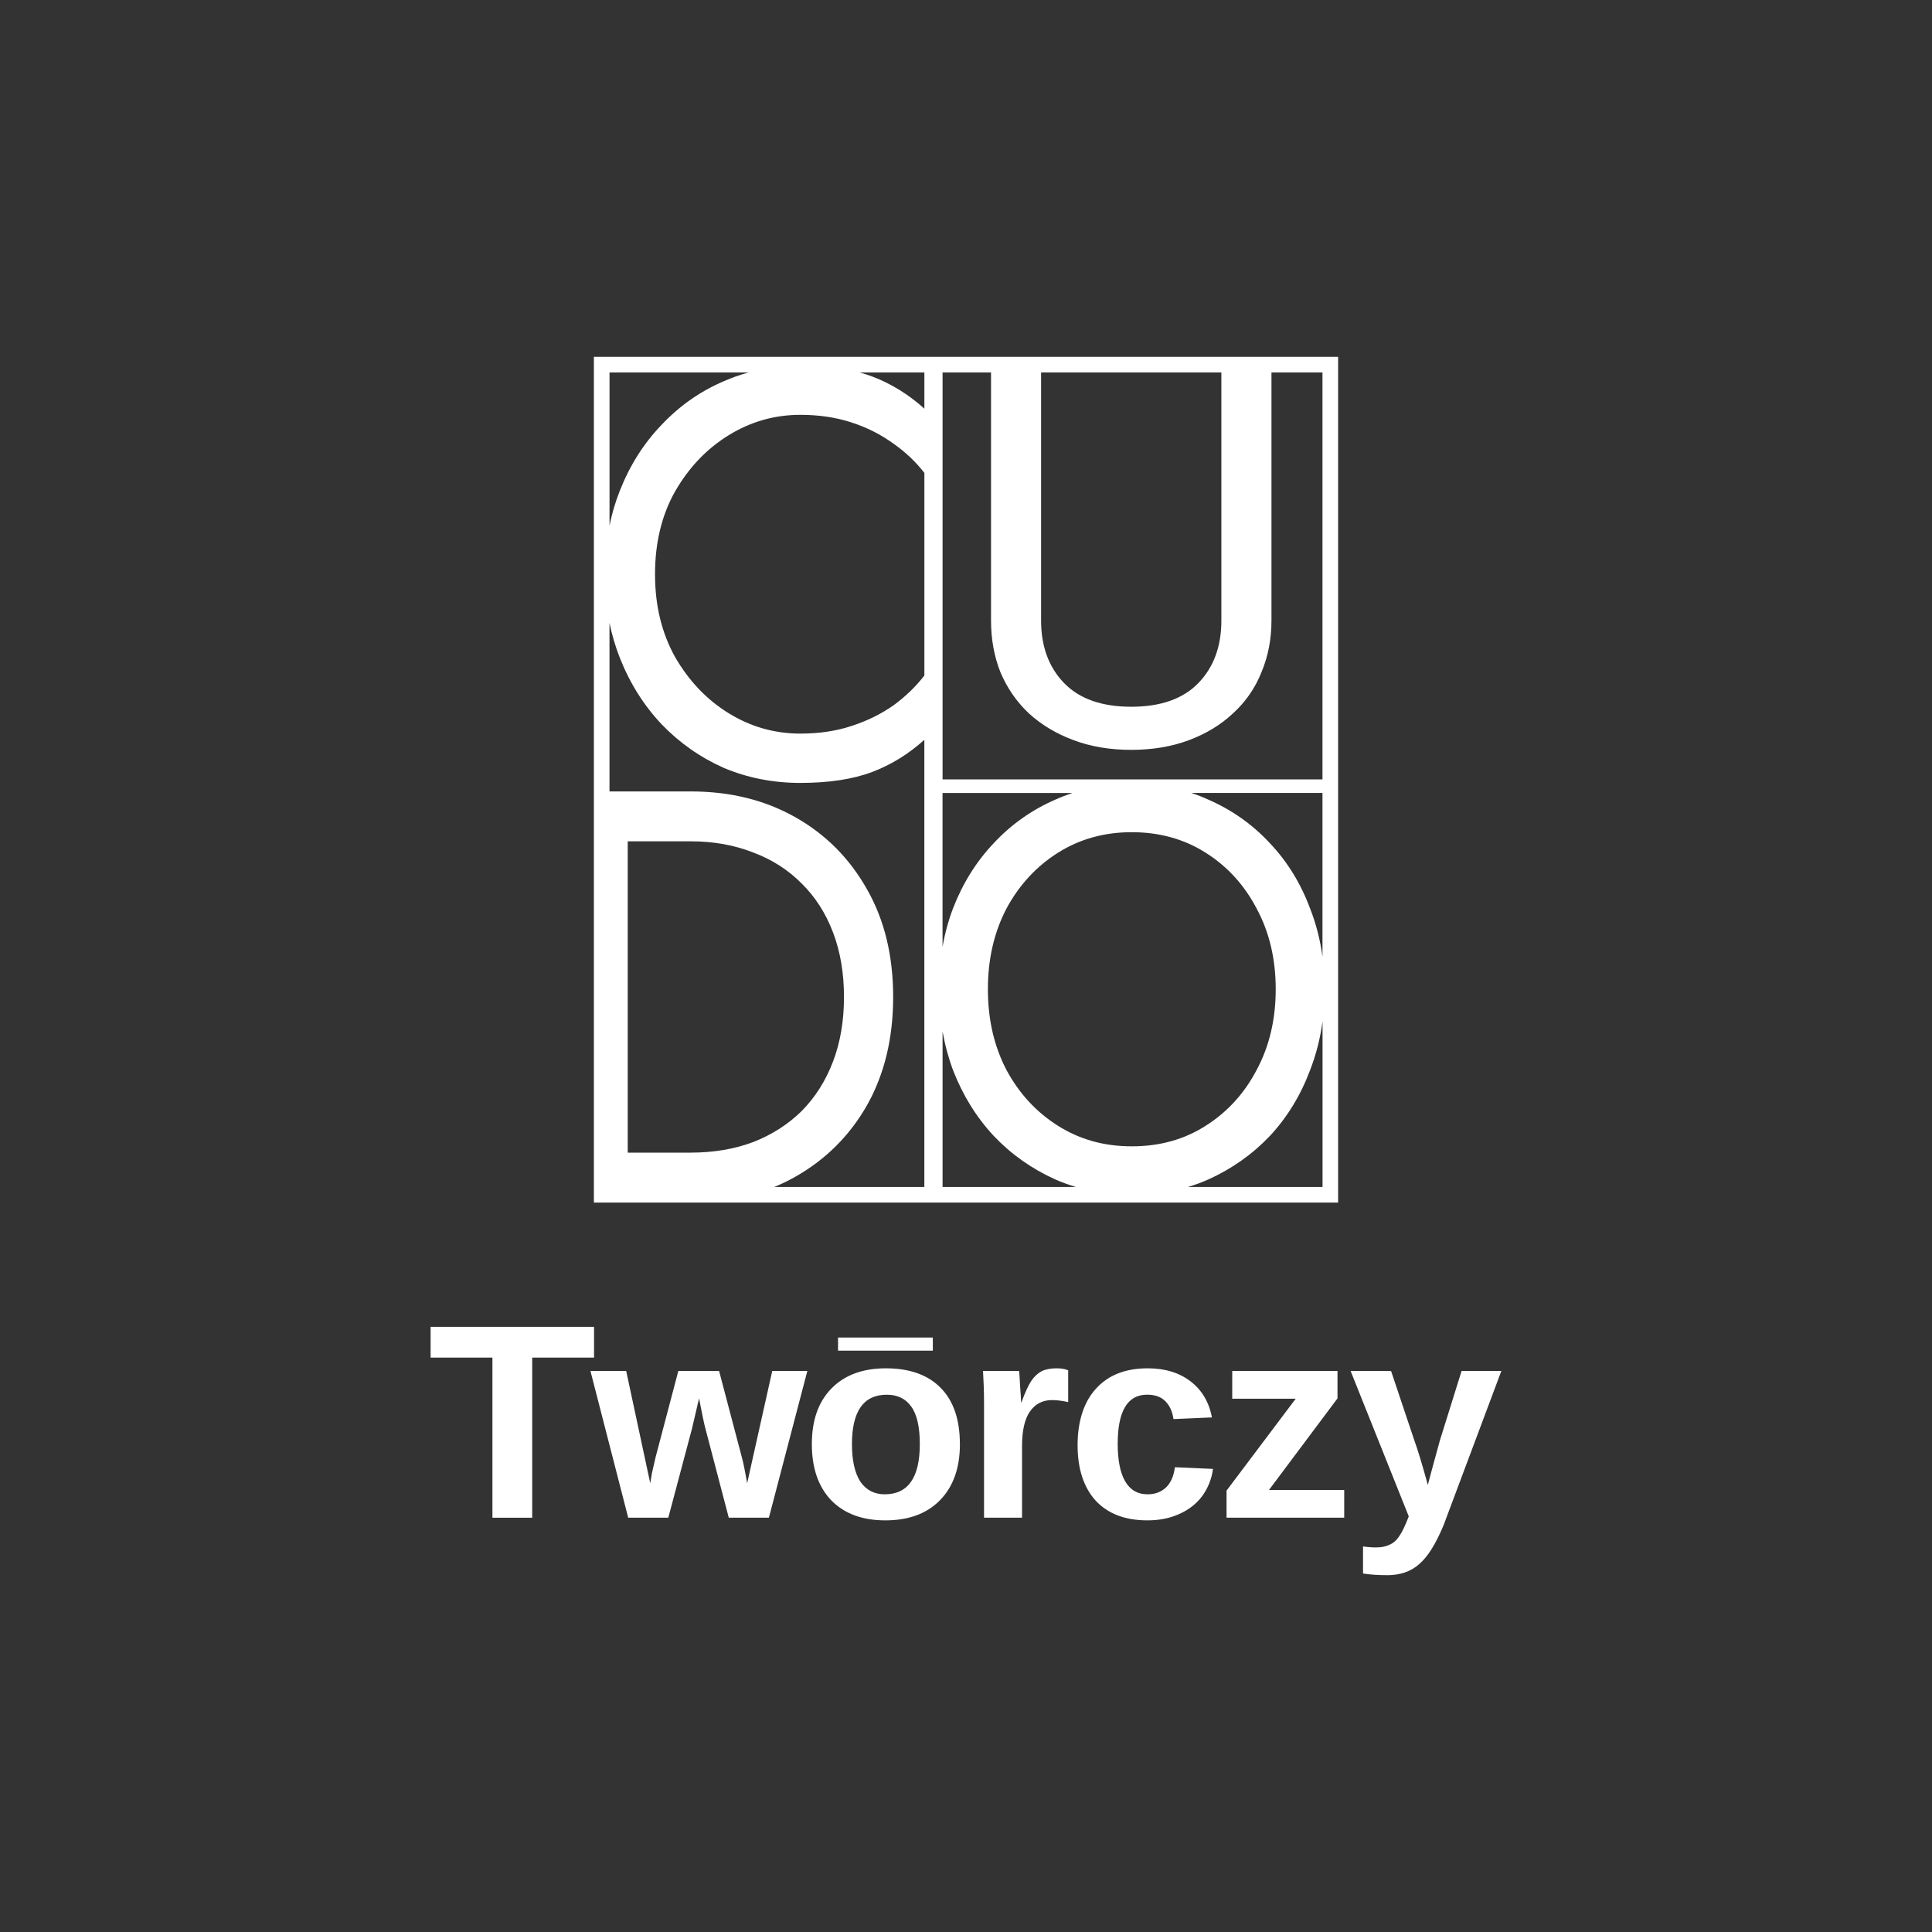
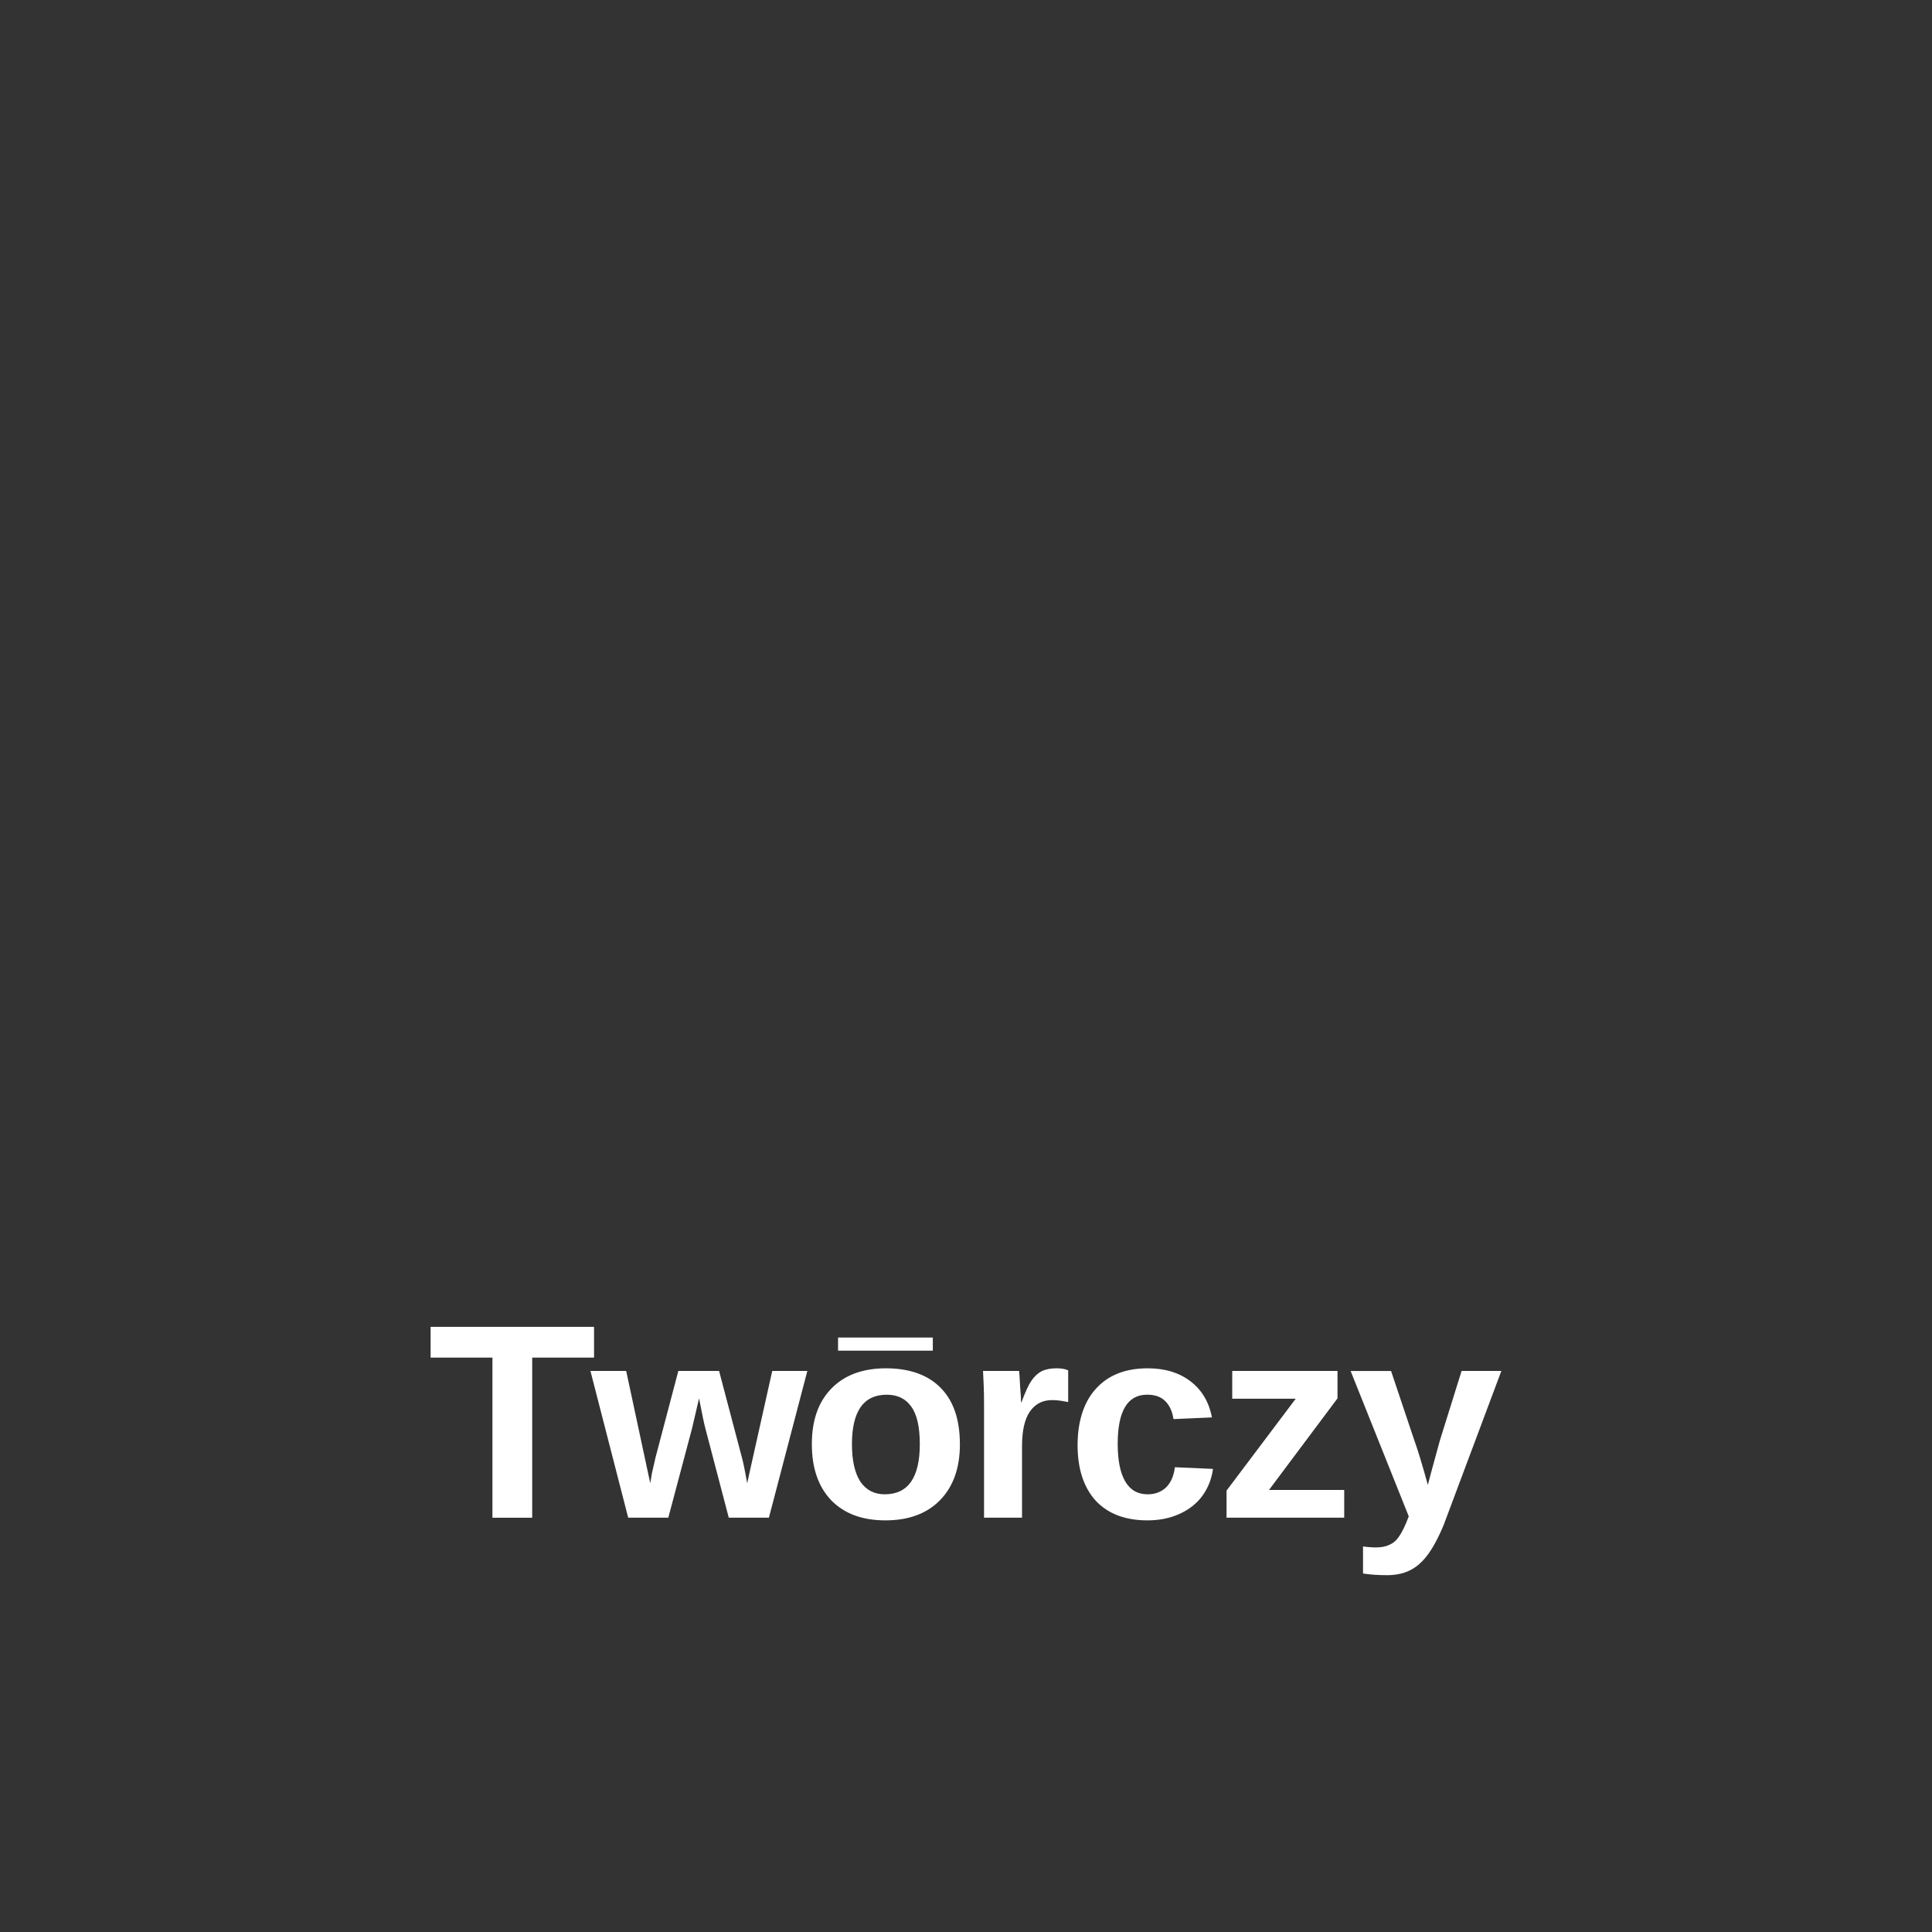
<svg xmlns="http://www.w3.org/2000/svg" id="Warstwa_1" viewBox="0 0 566.93 566.93">
  <rect x="0" y="0" width="566.93" height="566.93" fill="#333333" stroke="none" />
  <defs>
    <style>      .st0 {        fill: #fff;      }    </style>
  </defs>
-   <path class="st0" d="M174.27,104.71v248.17h218.39V104.71h-218.39ZM305.5,109.29h52.9v72.8c0,7.59-2.25,13.7-6.74,18.34-4.49,4.64-11.06,6.96-19.71,6.96s-15.21-2.32-19.71-6.96c-4.49-4.64-6.74-10.75-6.74-18.34v-72.8ZM276.59,232.7h38.1c-1.71.57-3.4,1.22-5.05,1.96-6.9,3.02-12.91,7.26-18.01,12.74-5.1,5.36-9.09,11.73-11.96,19.11-1.37,3.62-2.41,7.41-3.09,11.35v-45.16ZM178.85,109.29h40.82c-2.49.68-4.92,1.54-7.29,2.58-6.89,2.95-12.96,7.2-18.2,12.75-5.25,5.44-9.35,11.9-12.3,19.39-1.3,3.28-2.3,6.67-3.02,10.21v-44.93ZM202.7,338.23h-18.5v-91.35h18.5c6.67,0,12.78,1.09,18.33,3.28,5.54,2.07,10.29,5.12,14.25,9.13,3.96,3.91,7.02,8.67,9.16,14.31,2.15,5.63,3.22,11.95,3.22,18.96s-1.07,13.32-3.22,18.95c-2.15,5.64-5.2,10.46-9.16,14.48-3.96,3.91-8.71,6.96-14.25,9.14-5.54,2.07-11.65,3.1-18.33,3.1ZM271.25,348.3h-44.03c2.13-.87,4.19-1.87,6.19-3.01,8.93-5.06,15.95-12.07,21.04-21.02,5.09-9.08,7.64-19.65,7.64-31.71s-2.54-22.58-7.64-31.54c-5.09-9.08-12.1-16.14-21.04-21.2-8.94-5.06-19.17-7.58-30.71-7.58h-23.85v-49.45c.73,3.54,1.73,6.93,3.02,10.21,2.95,7.48,7.05,14,12.3,19.56,5.25,5.44,11.32,9.7,18.2,12.76,6.99,2.95,14.49,4.42,22.47,4.42,8.42,0,15.47-1.08,21.16-3.24,5.49-2.08,10.57-5.21,15.24-9.41v131.22ZM271.25,198.23c-2.52,3.25-5.52,6.15-9.01,8.71-3.72,2.61-7.87,4.65-12.46,6.12-4.48,1.47-9.46,2.21-14.93,2.21-7.54,0-14.54-1.99-20.99-5.96-6.45-3.97-11.7-9.47-15.75-16.49-3.93-7.03-5.9-15.13-5.9-24.32s1.97-17.4,5.9-24.32c4.05-7.03,9.29-12.52,15.75-16.49,6.45-3.97,13.45-5.96,20.99-5.96,5.47,0,10.45.74,14.93,2.21,4.59,1.47,8.74,3.57,12.46,6.29,3.49,2.44,6.49,5.29,9.01,8.54v59.45ZM271.25,119.92c-4.67-4.2-9.75-7.33-15.24-9.41-1.2-.46-2.45-.86-3.77-1.22h19.01v10.63ZM276.59,348.3v-45.65c.69,3.95,1.72,7.77,3.09,11.44,2.87,7.38,6.86,13.8,11.96,19.27,5.1,5.36,11.1,9.61,18.01,12.73,1.97.86,3.99,1.6,6.05,2.21h-39.1ZM310.45,330.35c-6.38-4.02-11.42-9.5-15.14-16.43-3.61-6.93-5.42-14.8-5.42-23.63s1.81-16.7,5.42-23.63c3.72-6.93,8.77-12.4,15.14-16.43,6.38-4.02,13.6-6.03,21.67-6.03s15.41,2.02,21.68,6.03c6.38,4.02,11.36,9.5,14.98,16.43,3.72,6.93,5.57,14.8,5.57,23.63s-1.86,16.7-5.57,23.63c-3.62,6.93-8.61,12.4-14.98,16.43-6.27,4.02-13.49,6.03-21.68,6.03s-15.3-2.02-21.67-6.03ZM388.08,348.3h-39.46c2.05-.61,4.05-1.35,5.98-2.21,6.9-3.12,12.91-7.37,18.01-12.73,5.1-5.48,9.03-11.9,11.8-19.27,1.78-4.57,3.01-9.36,3.68-14.37v48.58ZM388.08,280.79c-.67-5.02-1.9-9.78-3.68-14.29-2.76-7.38-6.7-13.74-11.8-19.11-5.09-5.48-11.1-9.72-18.01-12.74-1.62-.74-3.28-1.4-4.99-1.96h38.47v48.09ZM388.08,228.7h-111.49v-119.41h14.22v72.8c0,5.48.92,10.54,2.76,15.18,1.96,4.64,4.73,8.64,8.3,12.02,3.69,3.38,8.06,6.01,13.14,7.9,5.07,1.9,10.71,2.85,16.94,2.85s11.87-.95,16.94-2.85c5.07-1.89,9.39-4.53,12.97-7.9,3.69-3.38,6.45-7.38,8.3-12.02,1.95-4.64,2.94-9.7,2.94-15.18v-72.8h14.97v119.41Z" />
  <g>
    <path class="st0" d="M407.03,462.22c-2.68,0-5.03-.16-7.06-.49v-7.94c1.37.2,2.65.29,3.82.29,1.57,0,2.88-.26,3.92-.78,1.11-.46,2.06-1.27,2.84-2.45.85-1.18,1.8-3.14,2.84-5.88l-17.06-42.66h11.87l6.77,20.2c1.05,2.88,2.39,7.29,4.02,13.24l.98-3.73,2.55-9.32,6.37-20.4h11.67l-16.97,45.31c-2.29,5.49-4.67,9.28-7.16,11.38-2.42,2.16-5.56,3.24-9.41,3.24ZM359.92,445.35v-7.94l20.3-26.97h-18.63v-8.14h30.89v8.04l-20.1,26.87h22.07v8.14h-34.52ZM336.71,446.14c-6.54,0-11.6-1.93-15.2-5.79-3.53-3.92-5.3-9.35-5.3-16.28s1.8-12.65,5.39-16.57c3.6-3.99,8.66-5.98,15.2-5.98,5.03,0,9.22,1.27,12.55,3.82,3.33,2.55,5.43,6.08,6.28,10.59l-11.28.49c-.33-2.22-1.11-3.96-2.35-5.2-1.24-1.31-3.04-1.96-5.39-1.96-5.75,0-8.63,4.81-8.63,14.42s2.94,14.87,8.83,14.81c2.09,0,3.86-.65,5.3-1.96,1.44-1.37,2.32-3.37,2.65-5.98l11.18.49c-.39,2.94-1.44,5.59-3.14,7.94-1.7,2.29-3.96,4.05-6.77,5.3-2.75,1.24-5.85,1.86-9.32,1.86ZM288.76,445.35v-32.95c0-2.35-.03-4.32-.1-5.88-.07-1.57-.13-2.97-.2-4.22h10.59c.07.46.16,1.93.29,4.41.2,2.42.29,4.02.29,4.81h.1c1.11-3.01,2.09-5.13,2.94-6.37s1.83-2.16,2.94-2.75c1.18-.59,2.65-.88,4.41-.88,1.44,0,2.58.2,3.43.59v9.32c-1.83-.39-3.4-.59-4.71-.59-2.81,0-5,1.14-6.57,3.43-1.5,2.22-2.26,5.56-2.26,10v21.08h-11.18ZM269.91,423.78c0-5.1-.85-8.79-2.55-11.08-1.63-2.29-4.02-3.43-7.16-3.43-6.8,0-10.2,4.84-10.2,14.51,0,4.77.82,8.43,2.45,10.98,1.7,2.48,4.09,3.73,7.16,3.73,6.86,0,10.3-4.9,10.3-14.71ZM281.68,423.78c0,7-1.96,12.49-5.88,16.48-3.86,3.92-9.19,5.88-15.99,5.88s-12.03-1.96-15.89-5.88c-3.79-3.99-5.69-9.48-5.69-16.48s1.9-12.36,5.69-16.28c3.86-3.99,9.22-5.98,16.08-5.98s12.36,1.93,16.08,5.79c3.73,3.79,5.59,9.28,5.59,16.48ZM225.62,445.35h-11.77l-6.86-26.18c-.33-1.18-.95-4.12-1.86-8.83l-2.06,8.83-6.96,26.18h-11.77l-11.08-43.05h10.49l7.06,32.95.49-2.94,1.08-4.71,6.67-25.3h11.96l6.67,25.3c.39,1.37.92,3.92,1.57,7.65l1.18-5.3,6.18-27.66h10.3l-11.28,43.05ZM156.17,398.38v46.98h-11.67v-46.98h-18.14v-9.02h47.96v9.02h-18.14Z" />
    <rect class="st0" x="245.92" y="392.49" width="27.81" height="3.85" />
  </g>
</svg>